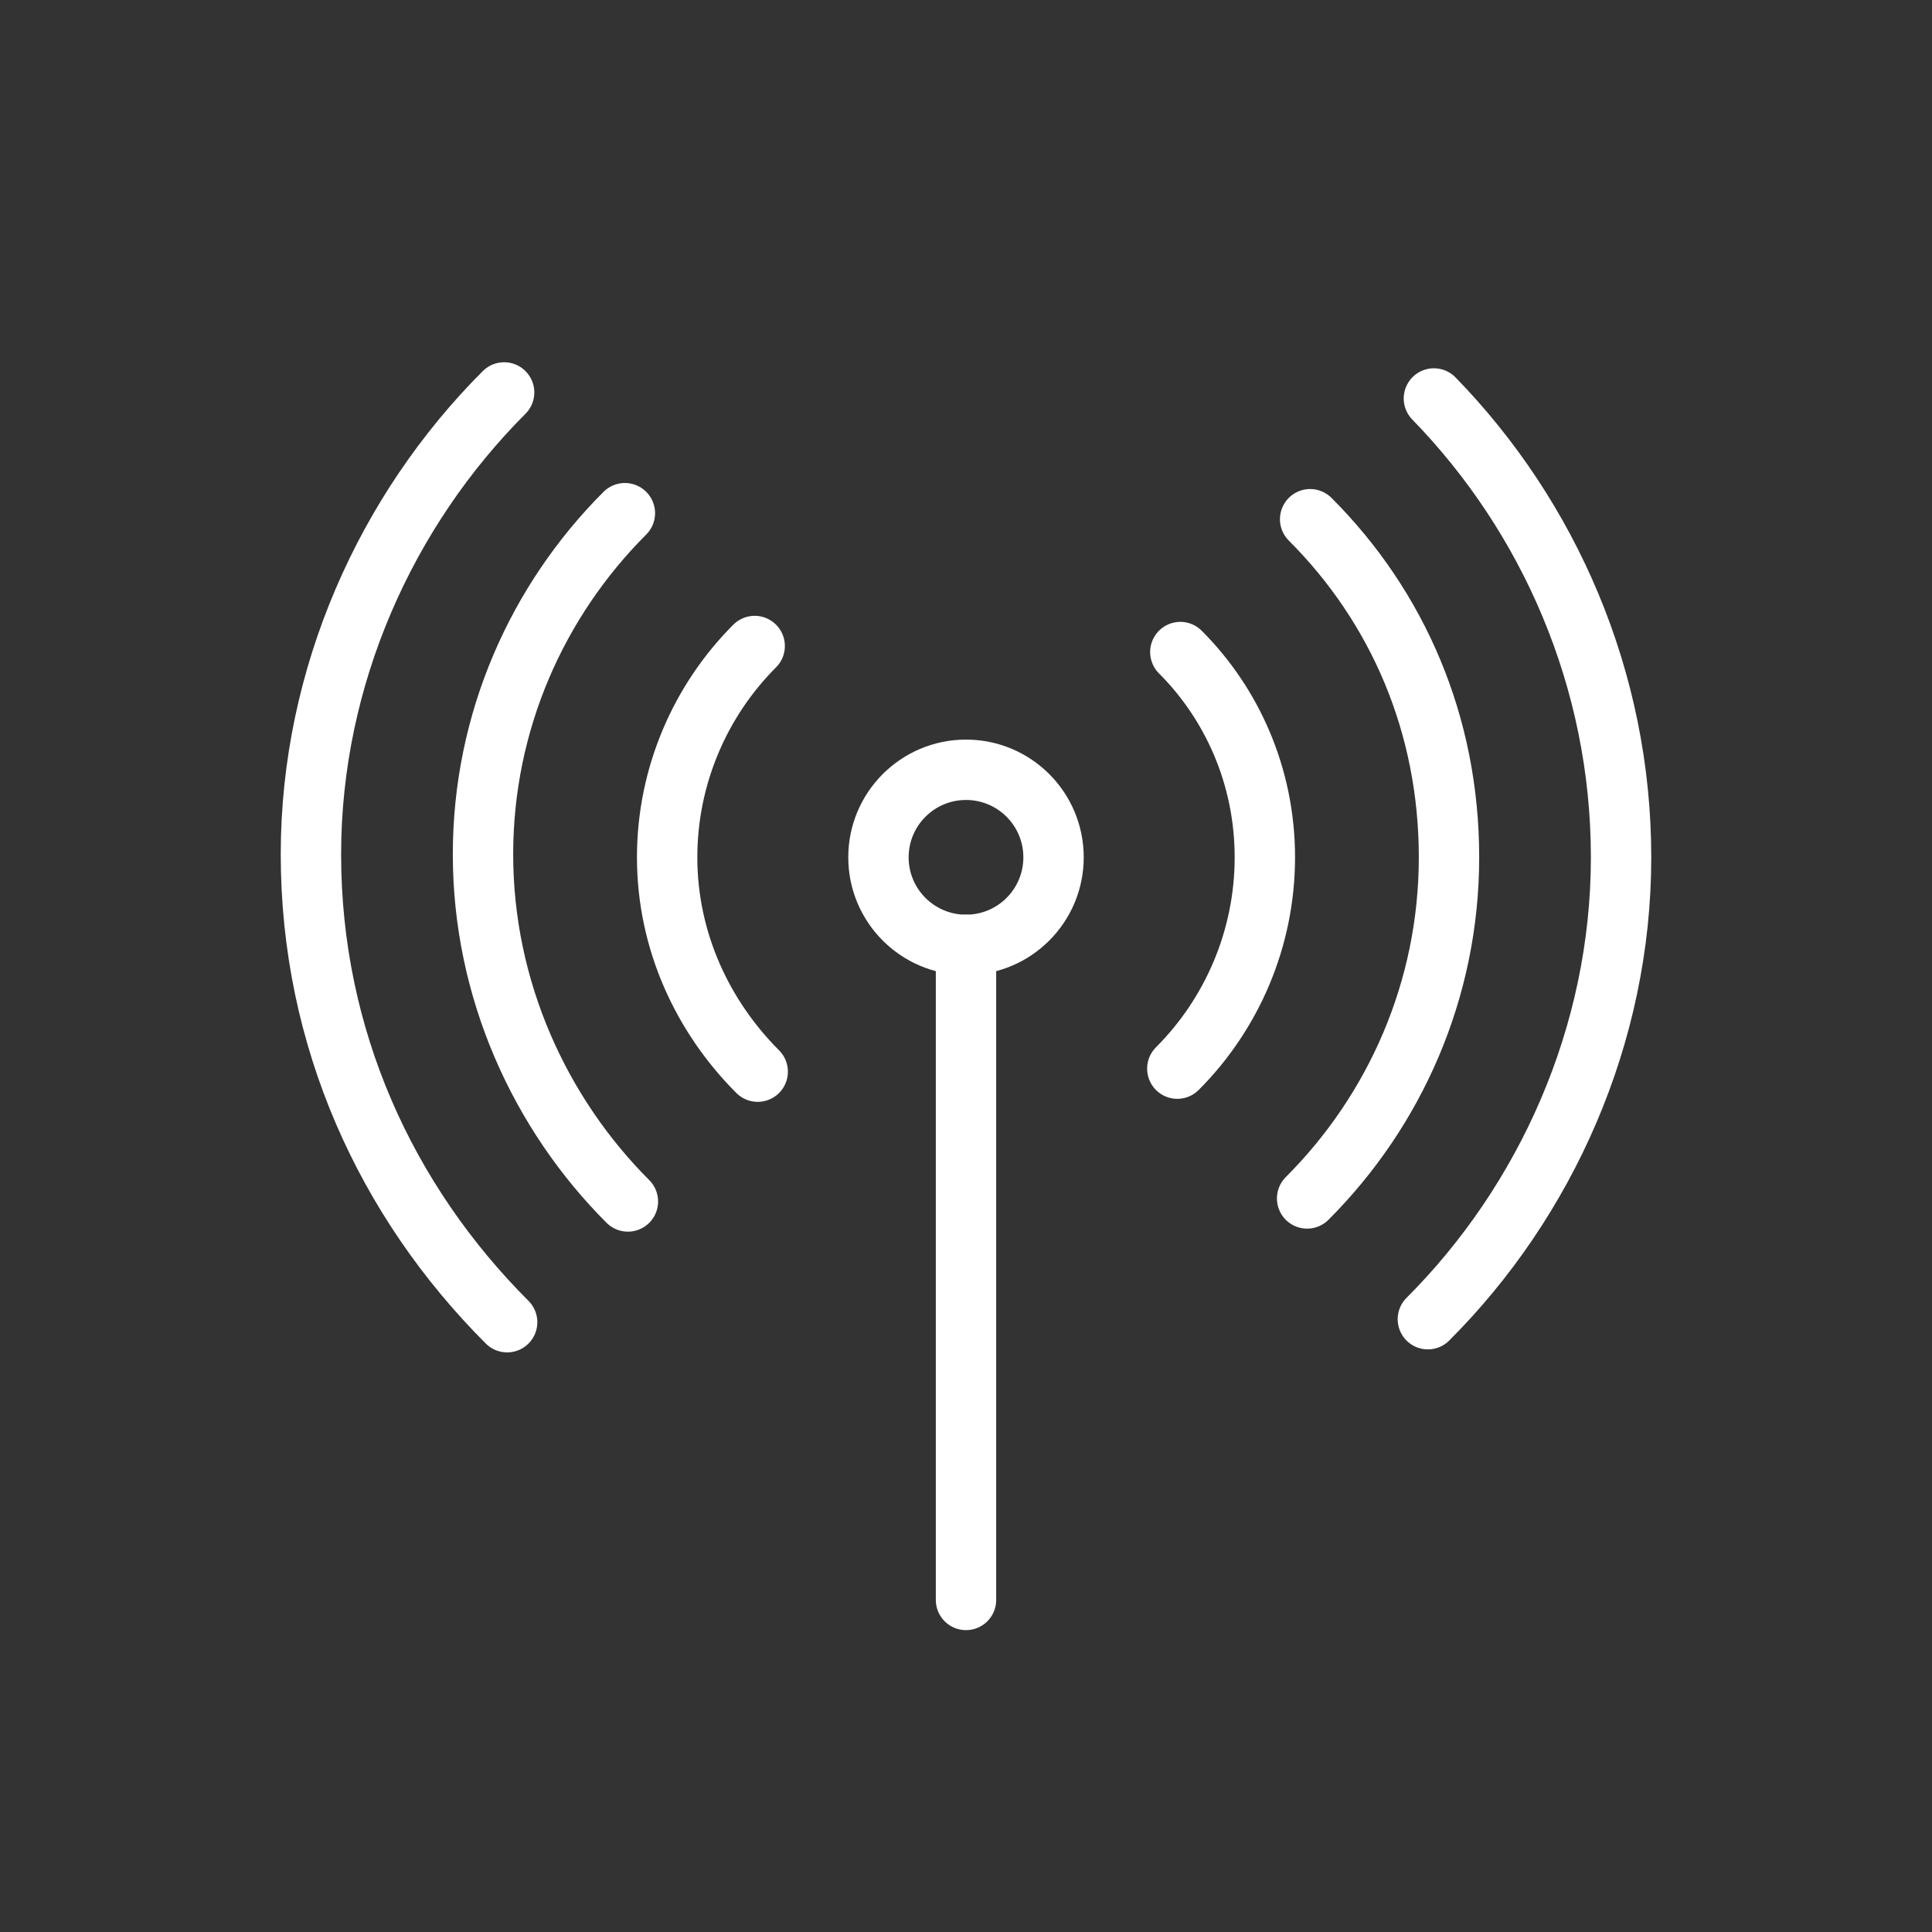
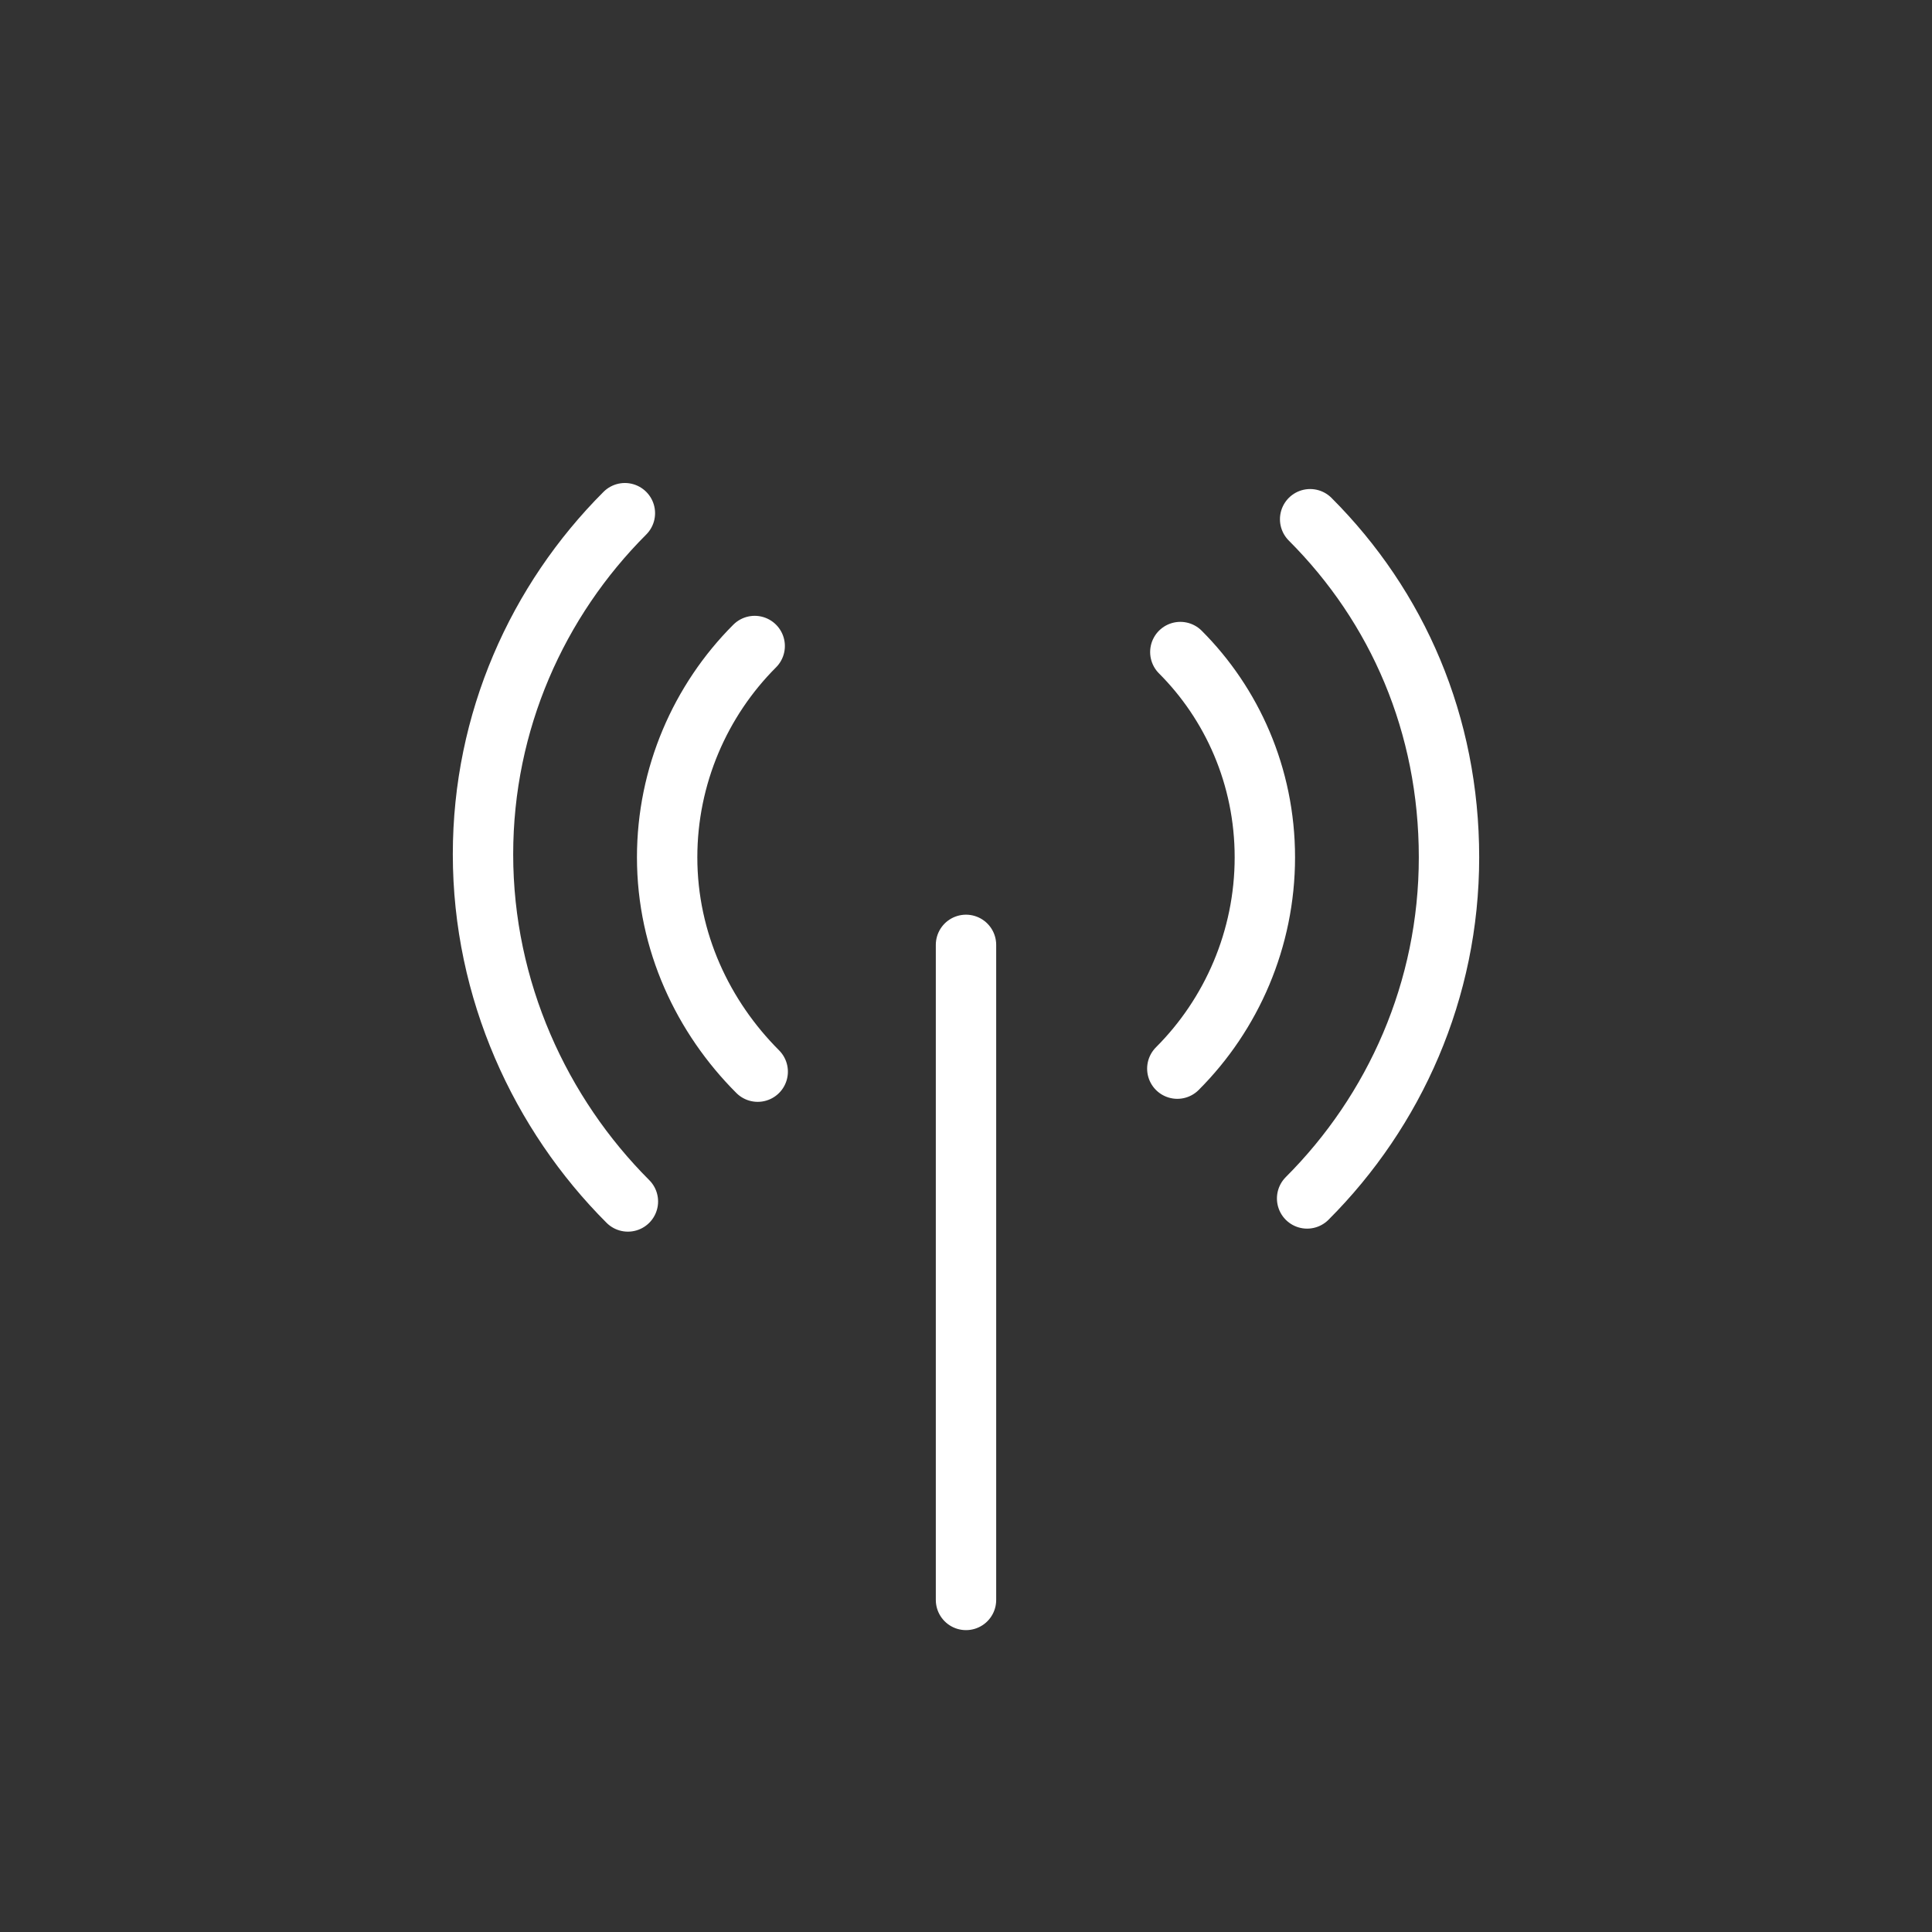
<svg xmlns="http://www.w3.org/2000/svg" viewBox="0 0 64 64" xml:space="preserve">
  <rect x="0" y="0" width="64" height="64" fill="#333333" stroke="none" />
-   <circle cx="32" cy="28.4" fill="none" r="2.9" stroke="#ffffff" stroke-linecap="round" stroke-linejoin="round" stroke-miterlimit="10" stroke-width="2" class="stroke-2c3e50" />
  <path fill="none" stroke="#ffffff" stroke-linecap="round" stroke-linejoin="round" stroke-miterlimit="10" stroke-width="2" d="M32 31.3V53M25 21.4c-1.8 1.8-2.9 4.3-2.9 7 0 2.8 1.2 5.3 3 7.1M39 35.4c1.8-1.8 2.9-4.3 2.9-7s-1.1-5.1-2.8-6.8M43.3 39.7c2.9-2.9 4.7-6.9 4.7-11.3s-1.7-8.3-4.6-11.2M20.7 17c-2.9 2.9-4.7 6.9-4.7 11.3 0 4.5 1.9 8.6 4.8 11.5" class="stroke-2c3e50" />
-   <path d="M47.3 43.7c3.9-3.9 6.4-9.4 6.4-15.3s-2.4-11.3-6.2-15.2M16.7 13c-3.9 3.9-6.4 9.4-6.4 15.3 0 6.1 2.5 11.5 6.5 15.5" fill="none" stroke="#ffffff" stroke-linecap="round" stroke-linejoin="round" stroke-miterlimit="10" stroke-width="2" class="stroke-2c3e50" />
</svg>